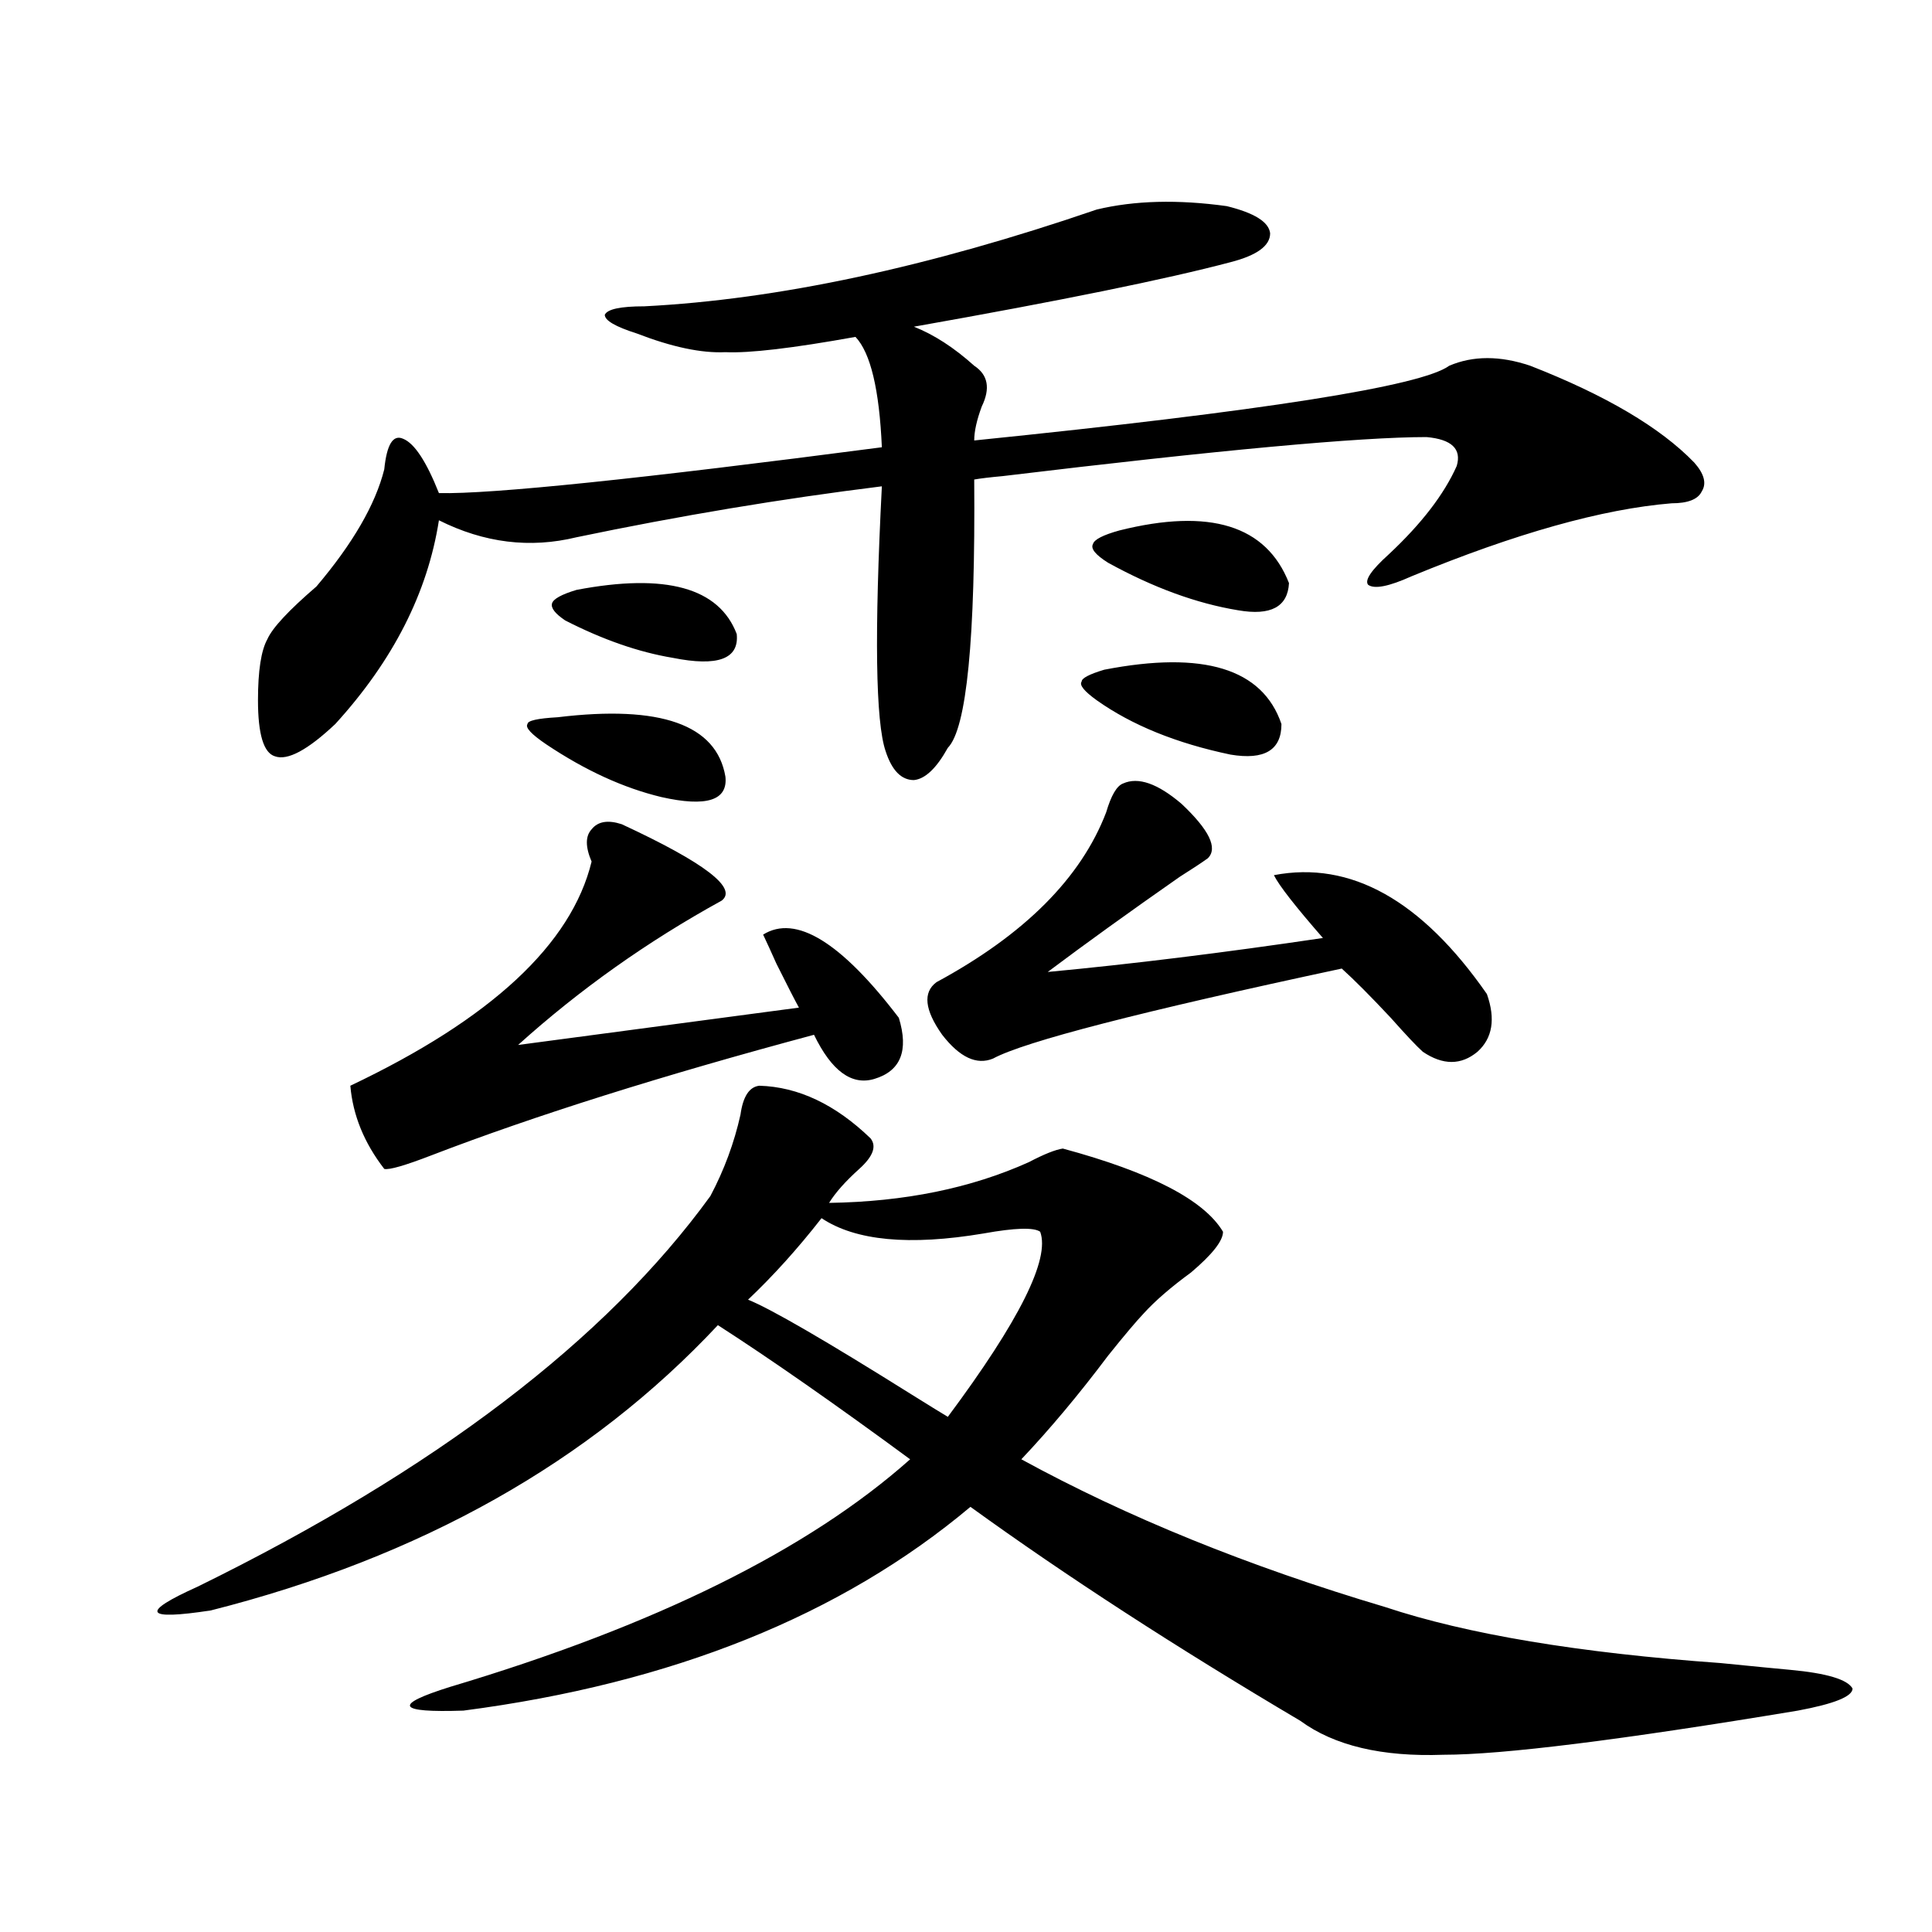
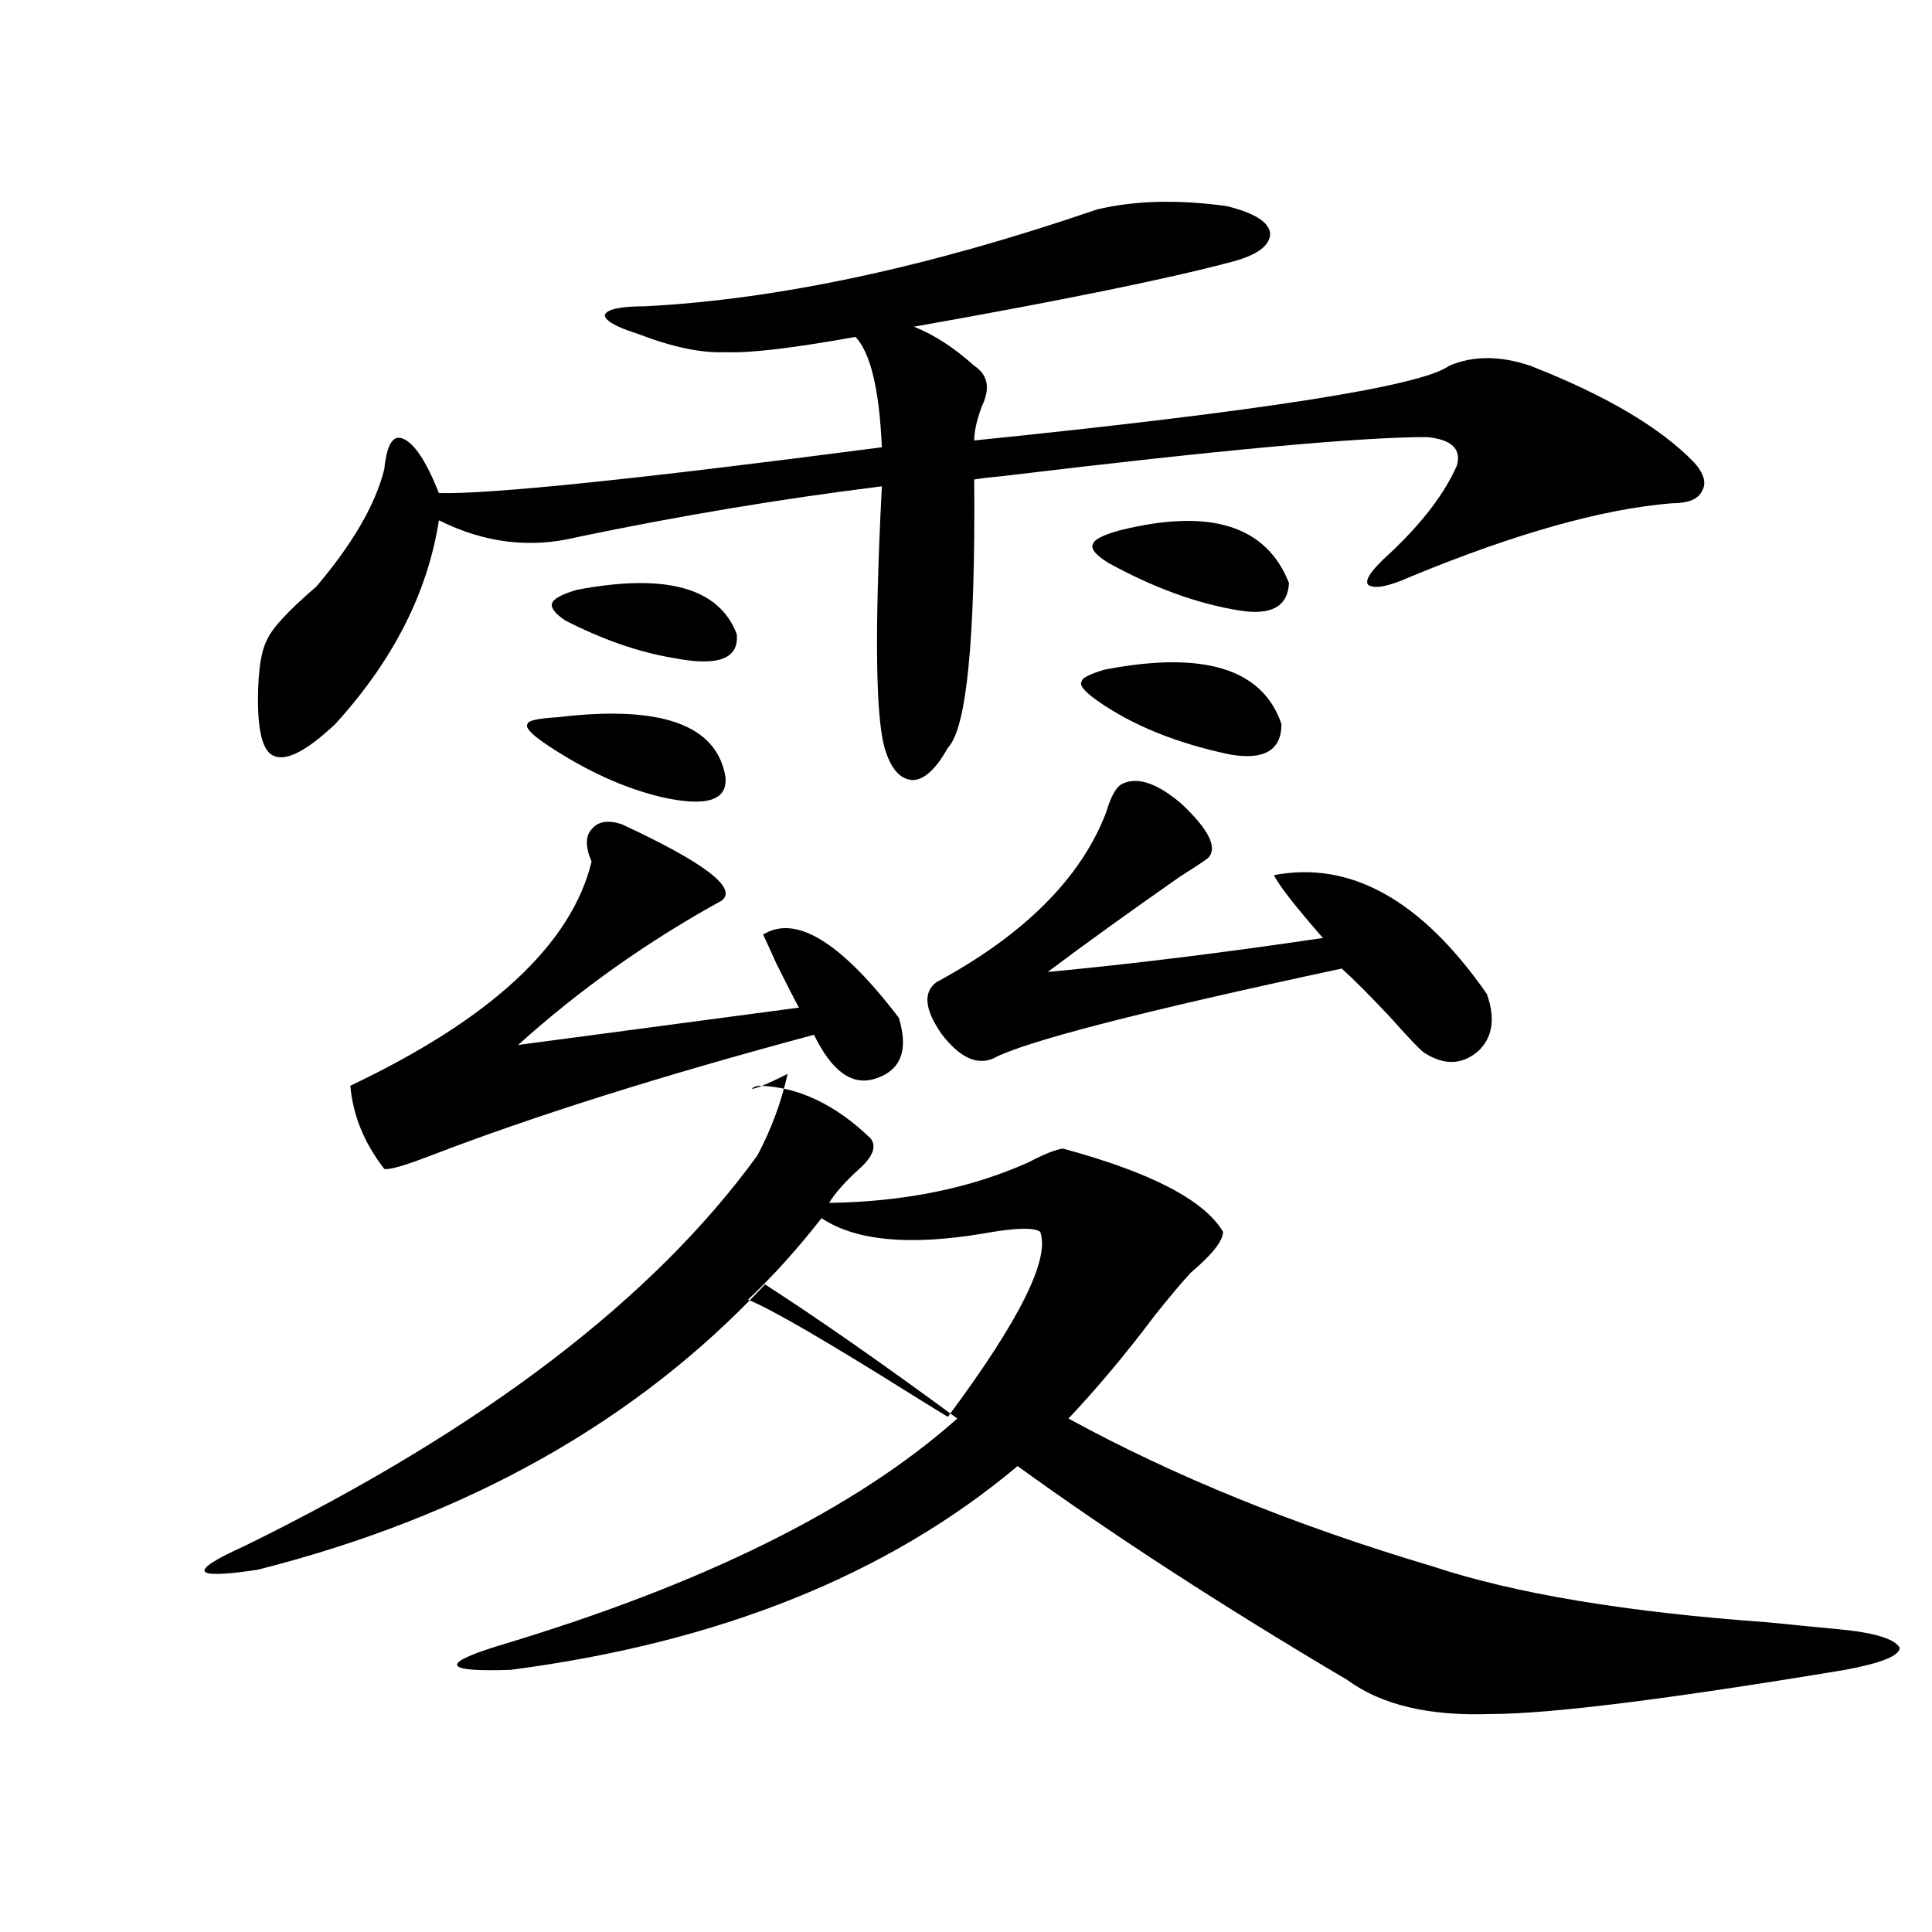
<svg xmlns="http://www.w3.org/2000/svg" version="1.1" id="图层_1" x="0px" y="0px" width="1000px" height="1000px" viewBox="0 0 1000 1000" enable-background="new 0 0 1000 1000" xml:space="preserve">
-   <path d="M393.039,561.969c20.152,0.591,39.344,9.668,57.56,27.246c3.247,4.106,1.296,9.38-5.854,15.82  c-7.164,6.454-12.362,12.305-15.609,17.578c39.023-0.577,73.489-7.608,103.412-21.094c7.805-4.093,13.658-6.44,17.561-7.031  c45.518,12.305,73.169,26.669,82.925,43.066c0,4.696-5.533,11.728-16.585,21.094c-10.411,7.622-18.536,14.653-24.39,21.094  c-3.902,4.106-10.091,11.426-18.536,21.973c-14.969,19.927-29.923,37.793-44.877,53.613  c54.633,29.883,117.391,55.371,188.288,76.465c42.271,14.063,100.15,23.73,173.654,29.004c17.561,1.758,29.588,2.925,36.097,3.516  c18.856,1.758,29.588,4.972,32.194,9.668c0,4.093-9.436,7.91-28.292,11.426c-91.705,15.229-152.847,22.852-183.41,22.852  c-31.874,1.167-56.584-4.696-74.145-17.578c-64.389-38.095-121.308-74.995-170.728-110.742  c-66.995,56.25-154.478,91.406-262.433,105.469c-34.48,1.167-36.752-2.938-6.829-12.305  c106.004-31.641,185.361-70.89,238.043-117.773c-39.023-28.702-72.193-51.855-99.51-69.434  c-66.34,70.903-153.822,120.122-262.433,147.656c-34.48,5.273-36.752,1.167-6.829-12.305  c122.924-60.343,211.367-127.729,265.359-202.148c7.149-13.472,12.348-27.534,15.609-42.188  C384.579,567.544,387.826,562.56,393.039,561.969z M567.669,108.453c19.512-4.684,41.95-5.273,67.315-1.758  c14.299,3.516,21.783,8.212,22.438,14.063c0,6.454-6.829,11.426-20.487,14.941c-33.17,8.789-87.803,19.926-163.898,33.398  c10.396,4.105,20.808,10.849,31.219,20.215c7.149,4.696,8.445,11.728,3.902,21.094c-2.606,7.031-3.902,12.895-3.902,17.578  c149.585-15.23,231.534-28.125,245.848-38.672c12.348-5.273,26.341-5.273,41.95,0c39.023,15.243,67.315,31.942,84.876,50.098  c5.198,5.863,6.494,10.849,3.902,14.941c-1.951,4.105-7.164,6.152-15.609,6.152c-35.776,2.938-80.653,15.532-134.631,37.793  c-11.707,5.273-19.191,6.743-22.438,4.395c-1.951-2.335,1.616-7.608,10.731-15.82c16.905-15.82,28.612-31.051,35.121-45.703  c2.592-8.789-2.606-13.761-15.609-14.941c-34.48,0-107.649,6.742-219.507,20.215c-6.509,0.59-11.387,1.181-14.634,1.758  c0.641,82.617-3.902,128.911-13.658,138.867c-5.854,10.547-11.707,16.122-17.561,16.699c-6.509,0-11.387-4.972-14.634-14.941  c-5.213-15.229-5.854-60.933-1.951-137.109c-52.041,6.454-104.723,15.243-158.045,26.367c-24.069,5.864-47.804,2.938-71.218-8.789  c-5.854,37.505-23.749,72.661-53.657,105.469c-14.313,13.485-24.725,19.048-31.219,16.699c-5.854-1.758-8.78-11.426-8.78-29.004  c0-15.229,1.616-25.776,4.878-31.641c2.592-5.851,11.052-14.941,25.365-27.246c18.856-22.261,30.563-42.477,35.121-60.645  c1.296-12.882,4.543-18.155,9.756-15.82c5.854,2.348,12.027,11.728,18.536,28.125c27.316,0.59,103.732-7.32,229.263-23.73  c-1.311-29.883-5.854-48.917-13.658-57.129c-32.529,5.863-54.968,8.5-67.315,7.91c-12.362,0.59-27.651-2.637-45.853-9.668  c-11.066-3.516-16.585-6.729-16.585-9.668c1.296-2.926,8.125-4.395,20.487-4.395C402.46,155.035,480.507,138.336,567.669,108.453z   M321.821,426.617c42.926,19.927,60.151,33.11,51.706,39.551c-38.383,21.094-73.504,46.005-105.363,74.707l145.362-19.336  c-1.951-3.516-5.854-11.124-11.707-22.852c-2.606-5.851-4.878-10.835-6.829-14.941c16.905-10.547,40.319,3.817,70.242,43.066  c5.198,17.001,0.976,27.548-12.683,31.641c-11.707,3.516-22.118-4.093-31.219-22.852c-78.702,21.094-144.722,41.899-198.044,62.402  c-13.658,5.273-21.798,7.622-24.39,7.031c-10.411-13.472-16.265-27.823-17.561-43.066c72.834-34.565,114.464-73.237,124.875-116.016  c-3.262-7.608-3.262-13.184,0-16.699C309.459,425.161,314.657,424.282,321.821,426.617z M288.651,371.246  c53.322-6.44,82.27,3.817,86.827,30.762c1.296,12.305-9.756,15.82-33.17,10.547c-19.512-4.683-39.358-13.761-59.511-27.246  c-7.805-5.273-11.066-8.789-9.756-10.547C273.042,373.004,278.24,371.837,288.651,371.246z M298.407,305.328  c46.173-8.789,73.81-1.167,82.925,22.852c1.296,12.896-9.756,17.001-33.17,12.305c-17.561-2.925-36.097-9.366-55.608-19.336  c-5.213-3.516-7.484-6.44-6.829-8.789C286.365,310.024,290.603,307.677,298.407,305.328z M425.233,630.523  c-12.362,15.82-25.045,29.883-38.048,42.188c11.707,4.696,39.999,21.094,84.876,49.219c8.445,5.273,14.634,9.091,18.536,11.426  c37.072-49.796,53.002-81.738,47.804-95.801c-3.262-2.335-13.018-2.046-29.268,0.879  C470.751,644.888,442.794,642.251,425.233,630.523z M581.327,405.523c7.805-3.516,17.881,0,30.243,10.547  c14.299,13.485,18.856,22.852,13.658,28.125c-3.262,2.349-8.14,5.575-14.634,9.668c-26.021,18.169-48.779,34.579-68.291,49.219  c43.566-4.093,91.05-9.956,142.436-17.578c-14.313-16.397-22.773-27.246-25.365-32.52c39.664-7.608,76.416,12.896,110.241,61.523  c4.543,12.896,2.927,22.852-4.878,29.883c-8.46,7.031-17.896,7.031-28.292,0c-3.262-2.925-8.78-8.789-16.585-17.578  c-10.411-11.124-18.871-19.624-25.365-25.488c-104.067,22.274-164.233,37.793-180.483,46.582c-8.46,3.516-17.24-0.577-26.341-12.305  c-9.115-12.882-10.091-21.973-2.927-27.246c45.518-24.609,74.785-53.901,87.803-87.891  C575.139,411.676,578.065,406.704,581.327,405.523z M571.571,346.637c51.371-9.956,81.949-0.577,91.705,28.125  c0,13.485-8.78,18.759-26.341,15.82c-27.972-5.851-51.065-15.229-69.267-28.125c-6.509-4.683-9.115-7.91-7.805-9.668  C559.864,351.031,563.767,348.985,571.571,346.637z M579.376,274.566c46.828-11.715,76.096-2.637,87.803,27.246  c-0.655,12.305-9.436,17.001-26.341,14.063c-21.463-3.516-43.901-11.714-67.315-24.609c-6.509-4.093-9.115-7.319-7.805-9.668  C566.358,279.263,570.916,276.915,579.376,274.566z" />
+   <path d="M393.039,561.969c20.152,0.591,39.344,9.668,57.56,27.246c3.247,4.106,1.296,9.38-5.854,15.82  c-7.164,6.454-12.362,12.305-15.609,17.578c39.023-0.577,73.489-7.608,103.412-21.094c7.805-4.093,13.658-6.44,17.561-7.031  c45.518,12.305,73.169,26.669,82.925,43.066c0,4.696-5.533,11.728-16.585,21.094c-3.902,4.106-10.091,11.426-18.536,21.973c-14.969,19.927-29.923,37.793-44.877,53.613  c54.633,29.883,117.391,55.371,188.288,76.465c42.271,14.063,100.15,23.73,173.654,29.004c17.561,1.758,29.588,2.925,36.097,3.516  c18.856,1.758,29.588,4.972,32.194,9.668c0,4.093-9.436,7.91-28.292,11.426c-91.705,15.229-152.847,22.852-183.41,22.852  c-31.874,1.167-56.584-4.696-74.145-17.578c-64.389-38.095-121.308-74.995-170.728-110.742  c-66.995,56.25-154.478,91.406-262.433,105.469c-34.48,1.167-36.752-2.938-6.829-12.305  c106.004-31.641,185.361-70.89,238.043-117.773c-39.023-28.702-72.193-51.855-99.51-69.434  c-66.34,70.903-153.822,120.122-262.433,147.656c-34.48,5.273-36.752,1.167-6.829-12.305  c122.924-60.343,211.367-127.729,265.359-202.148c7.149-13.472,12.348-27.534,15.609-42.188  C384.579,567.544,387.826,562.56,393.039,561.969z M567.669,108.453c19.512-4.684,41.95-5.273,67.315-1.758  c14.299,3.516,21.783,8.212,22.438,14.063c0,6.454-6.829,11.426-20.487,14.941c-33.17,8.789-87.803,19.926-163.898,33.398  c10.396,4.105,20.808,10.849,31.219,20.215c7.149,4.696,8.445,11.728,3.902,21.094c-2.606,7.031-3.902,12.895-3.902,17.578  c149.585-15.23,231.534-28.125,245.848-38.672c12.348-5.273,26.341-5.273,41.95,0c39.023,15.243,67.315,31.942,84.876,50.098  c5.198,5.863,6.494,10.849,3.902,14.941c-1.951,4.105-7.164,6.152-15.609,6.152c-35.776,2.938-80.653,15.532-134.631,37.793  c-11.707,5.273-19.191,6.743-22.438,4.395c-1.951-2.335,1.616-7.608,10.731-15.82c16.905-15.82,28.612-31.051,35.121-45.703  c2.592-8.789-2.606-13.761-15.609-14.941c-34.48,0-107.649,6.742-219.507,20.215c-6.509,0.59-11.387,1.181-14.634,1.758  c0.641,82.617-3.902,128.911-13.658,138.867c-5.854,10.547-11.707,16.122-17.561,16.699c-6.509,0-11.387-4.972-14.634-14.941  c-5.213-15.229-5.854-60.933-1.951-137.109c-52.041,6.454-104.723,15.243-158.045,26.367c-24.069,5.864-47.804,2.938-71.218-8.789  c-5.854,37.505-23.749,72.661-53.657,105.469c-14.313,13.485-24.725,19.048-31.219,16.699c-5.854-1.758-8.78-11.426-8.78-29.004  c0-15.229,1.616-25.776,4.878-31.641c2.592-5.851,11.052-14.941,25.365-27.246c18.856-22.261,30.563-42.477,35.121-60.645  c1.296-12.882,4.543-18.155,9.756-15.82c5.854,2.348,12.027,11.728,18.536,28.125c27.316,0.59,103.732-7.32,229.263-23.73  c-1.311-29.883-5.854-48.917-13.658-57.129c-32.529,5.863-54.968,8.5-67.315,7.91c-12.362,0.59-27.651-2.637-45.853-9.668  c-11.066-3.516-16.585-6.729-16.585-9.668c1.296-2.926,8.125-4.395,20.487-4.395C402.46,155.035,480.507,138.336,567.669,108.453z   M321.821,426.617c42.926,19.927,60.151,33.11,51.706,39.551c-38.383,21.094-73.504,46.005-105.363,74.707l145.362-19.336  c-1.951-3.516-5.854-11.124-11.707-22.852c-2.606-5.851-4.878-10.835-6.829-14.941c16.905-10.547,40.319,3.817,70.242,43.066  c5.198,17.001,0.976,27.548-12.683,31.641c-11.707,3.516-22.118-4.093-31.219-22.852c-78.702,21.094-144.722,41.899-198.044,62.402  c-13.658,5.273-21.798,7.622-24.39,7.031c-10.411-13.472-16.265-27.823-17.561-43.066c72.834-34.565,114.464-73.237,124.875-116.016  c-3.262-7.608-3.262-13.184,0-16.699C309.459,425.161,314.657,424.282,321.821,426.617z M288.651,371.246  c53.322-6.44,82.27,3.817,86.827,30.762c1.296,12.305-9.756,15.82-33.17,10.547c-19.512-4.683-39.358-13.761-59.511-27.246  c-7.805-5.273-11.066-8.789-9.756-10.547C273.042,373.004,278.24,371.837,288.651,371.246z M298.407,305.328  c46.173-8.789,73.81-1.167,82.925,22.852c1.296,12.896-9.756,17.001-33.17,12.305c-17.561-2.925-36.097-9.366-55.608-19.336  c-5.213-3.516-7.484-6.44-6.829-8.789C286.365,310.024,290.603,307.677,298.407,305.328z M425.233,630.523  c-12.362,15.82-25.045,29.883-38.048,42.188c11.707,4.696,39.999,21.094,84.876,49.219c8.445,5.273,14.634,9.091,18.536,11.426  c37.072-49.796,53.002-81.738,47.804-95.801c-3.262-2.335-13.018-2.046-29.268,0.879  C470.751,644.888,442.794,642.251,425.233,630.523z M581.327,405.523c7.805-3.516,17.881,0,30.243,10.547  c14.299,13.485,18.856,22.852,13.658,28.125c-3.262,2.349-8.14,5.575-14.634,9.668c-26.021,18.169-48.779,34.579-68.291,49.219  c43.566-4.093,91.05-9.956,142.436-17.578c-14.313-16.397-22.773-27.246-25.365-32.52c39.664-7.608,76.416,12.896,110.241,61.523  c4.543,12.896,2.927,22.852-4.878,29.883c-8.46,7.031-17.896,7.031-28.292,0c-3.262-2.925-8.78-8.789-16.585-17.578  c-10.411-11.124-18.871-19.624-25.365-25.488c-104.067,22.274-164.233,37.793-180.483,46.582c-8.46,3.516-17.24-0.577-26.341-12.305  c-9.115-12.882-10.091-21.973-2.927-27.246c45.518-24.609,74.785-53.901,87.803-87.891  C575.139,411.676,578.065,406.704,581.327,405.523z M571.571,346.637c51.371-9.956,81.949-0.577,91.705,28.125  c0,13.485-8.78,18.759-26.341,15.82c-27.972-5.851-51.065-15.229-69.267-28.125c-6.509-4.683-9.115-7.91-7.805-9.668  C559.864,351.031,563.767,348.985,571.571,346.637z M579.376,274.566c46.828-11.715,76.096-2.637,87.803,27.246  c-0.655,12.305-9.436,17.001-26.341,14.063c-21.463-3.516-43.901-11.714-67.315-24.609c-6.509-4.093-9.115-7.319-7.805-9.668  C566.358,279.263,570.916,276.915,579.376,274.566z" />
</svg>